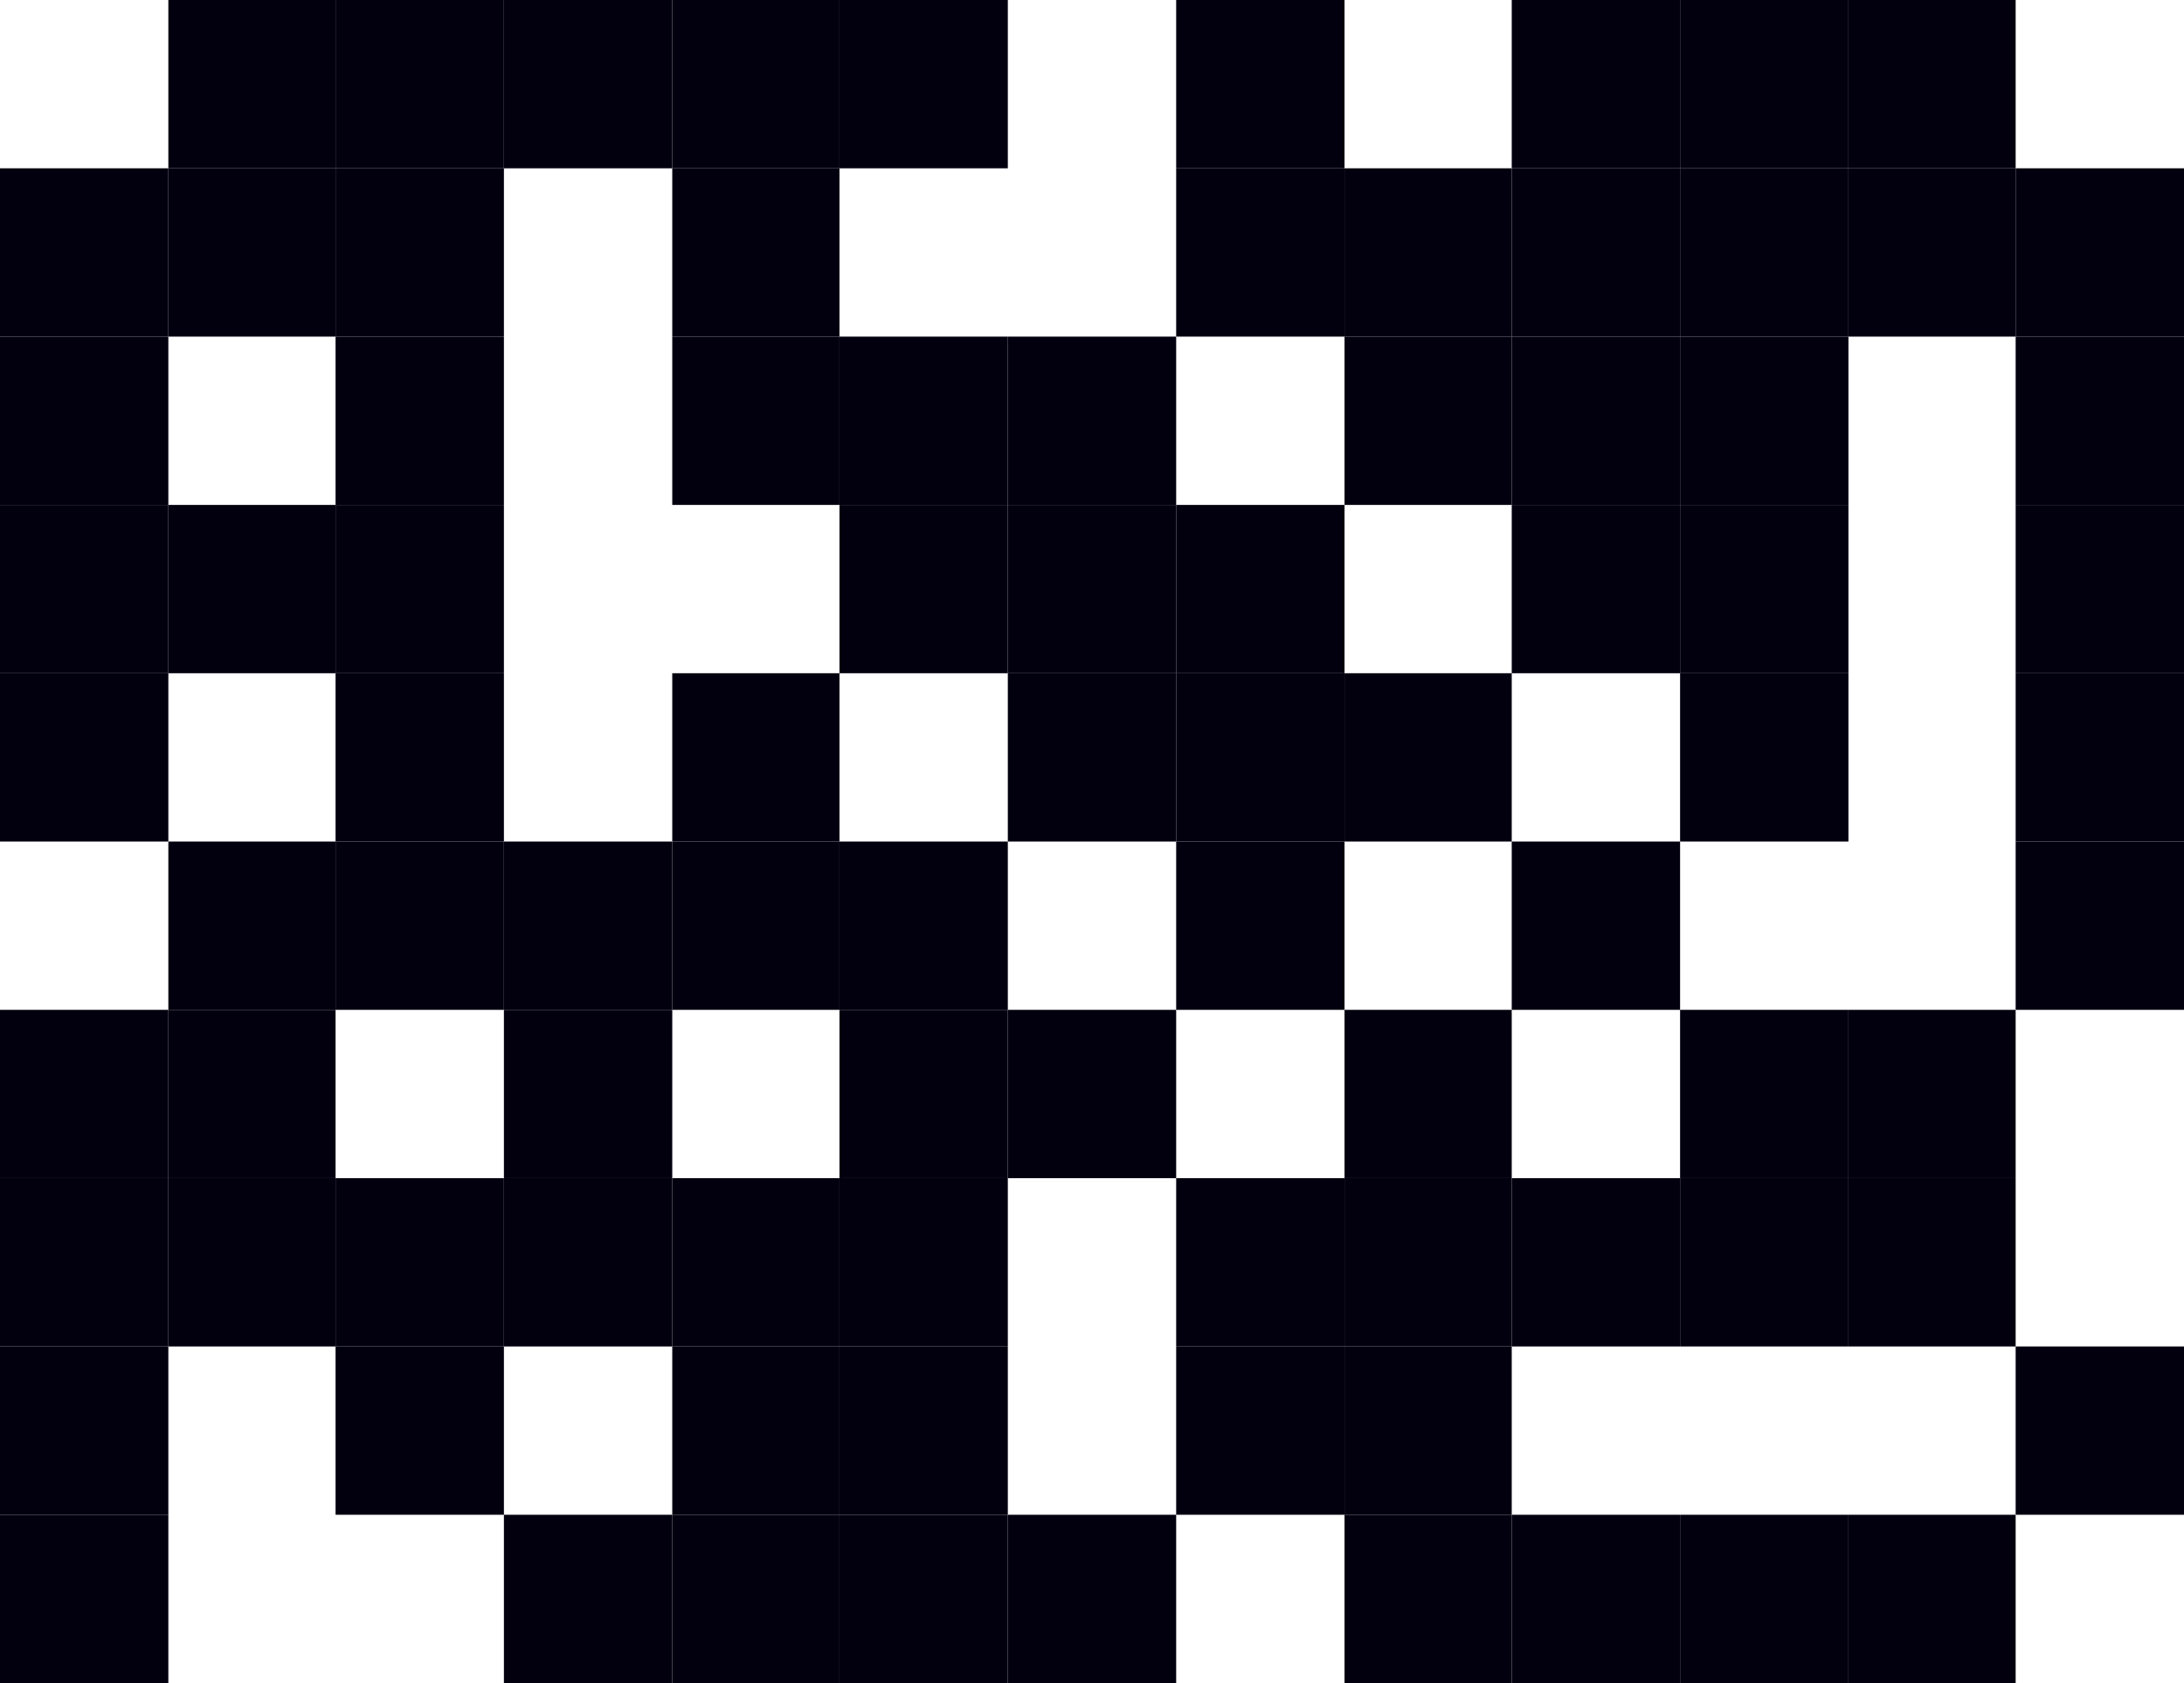
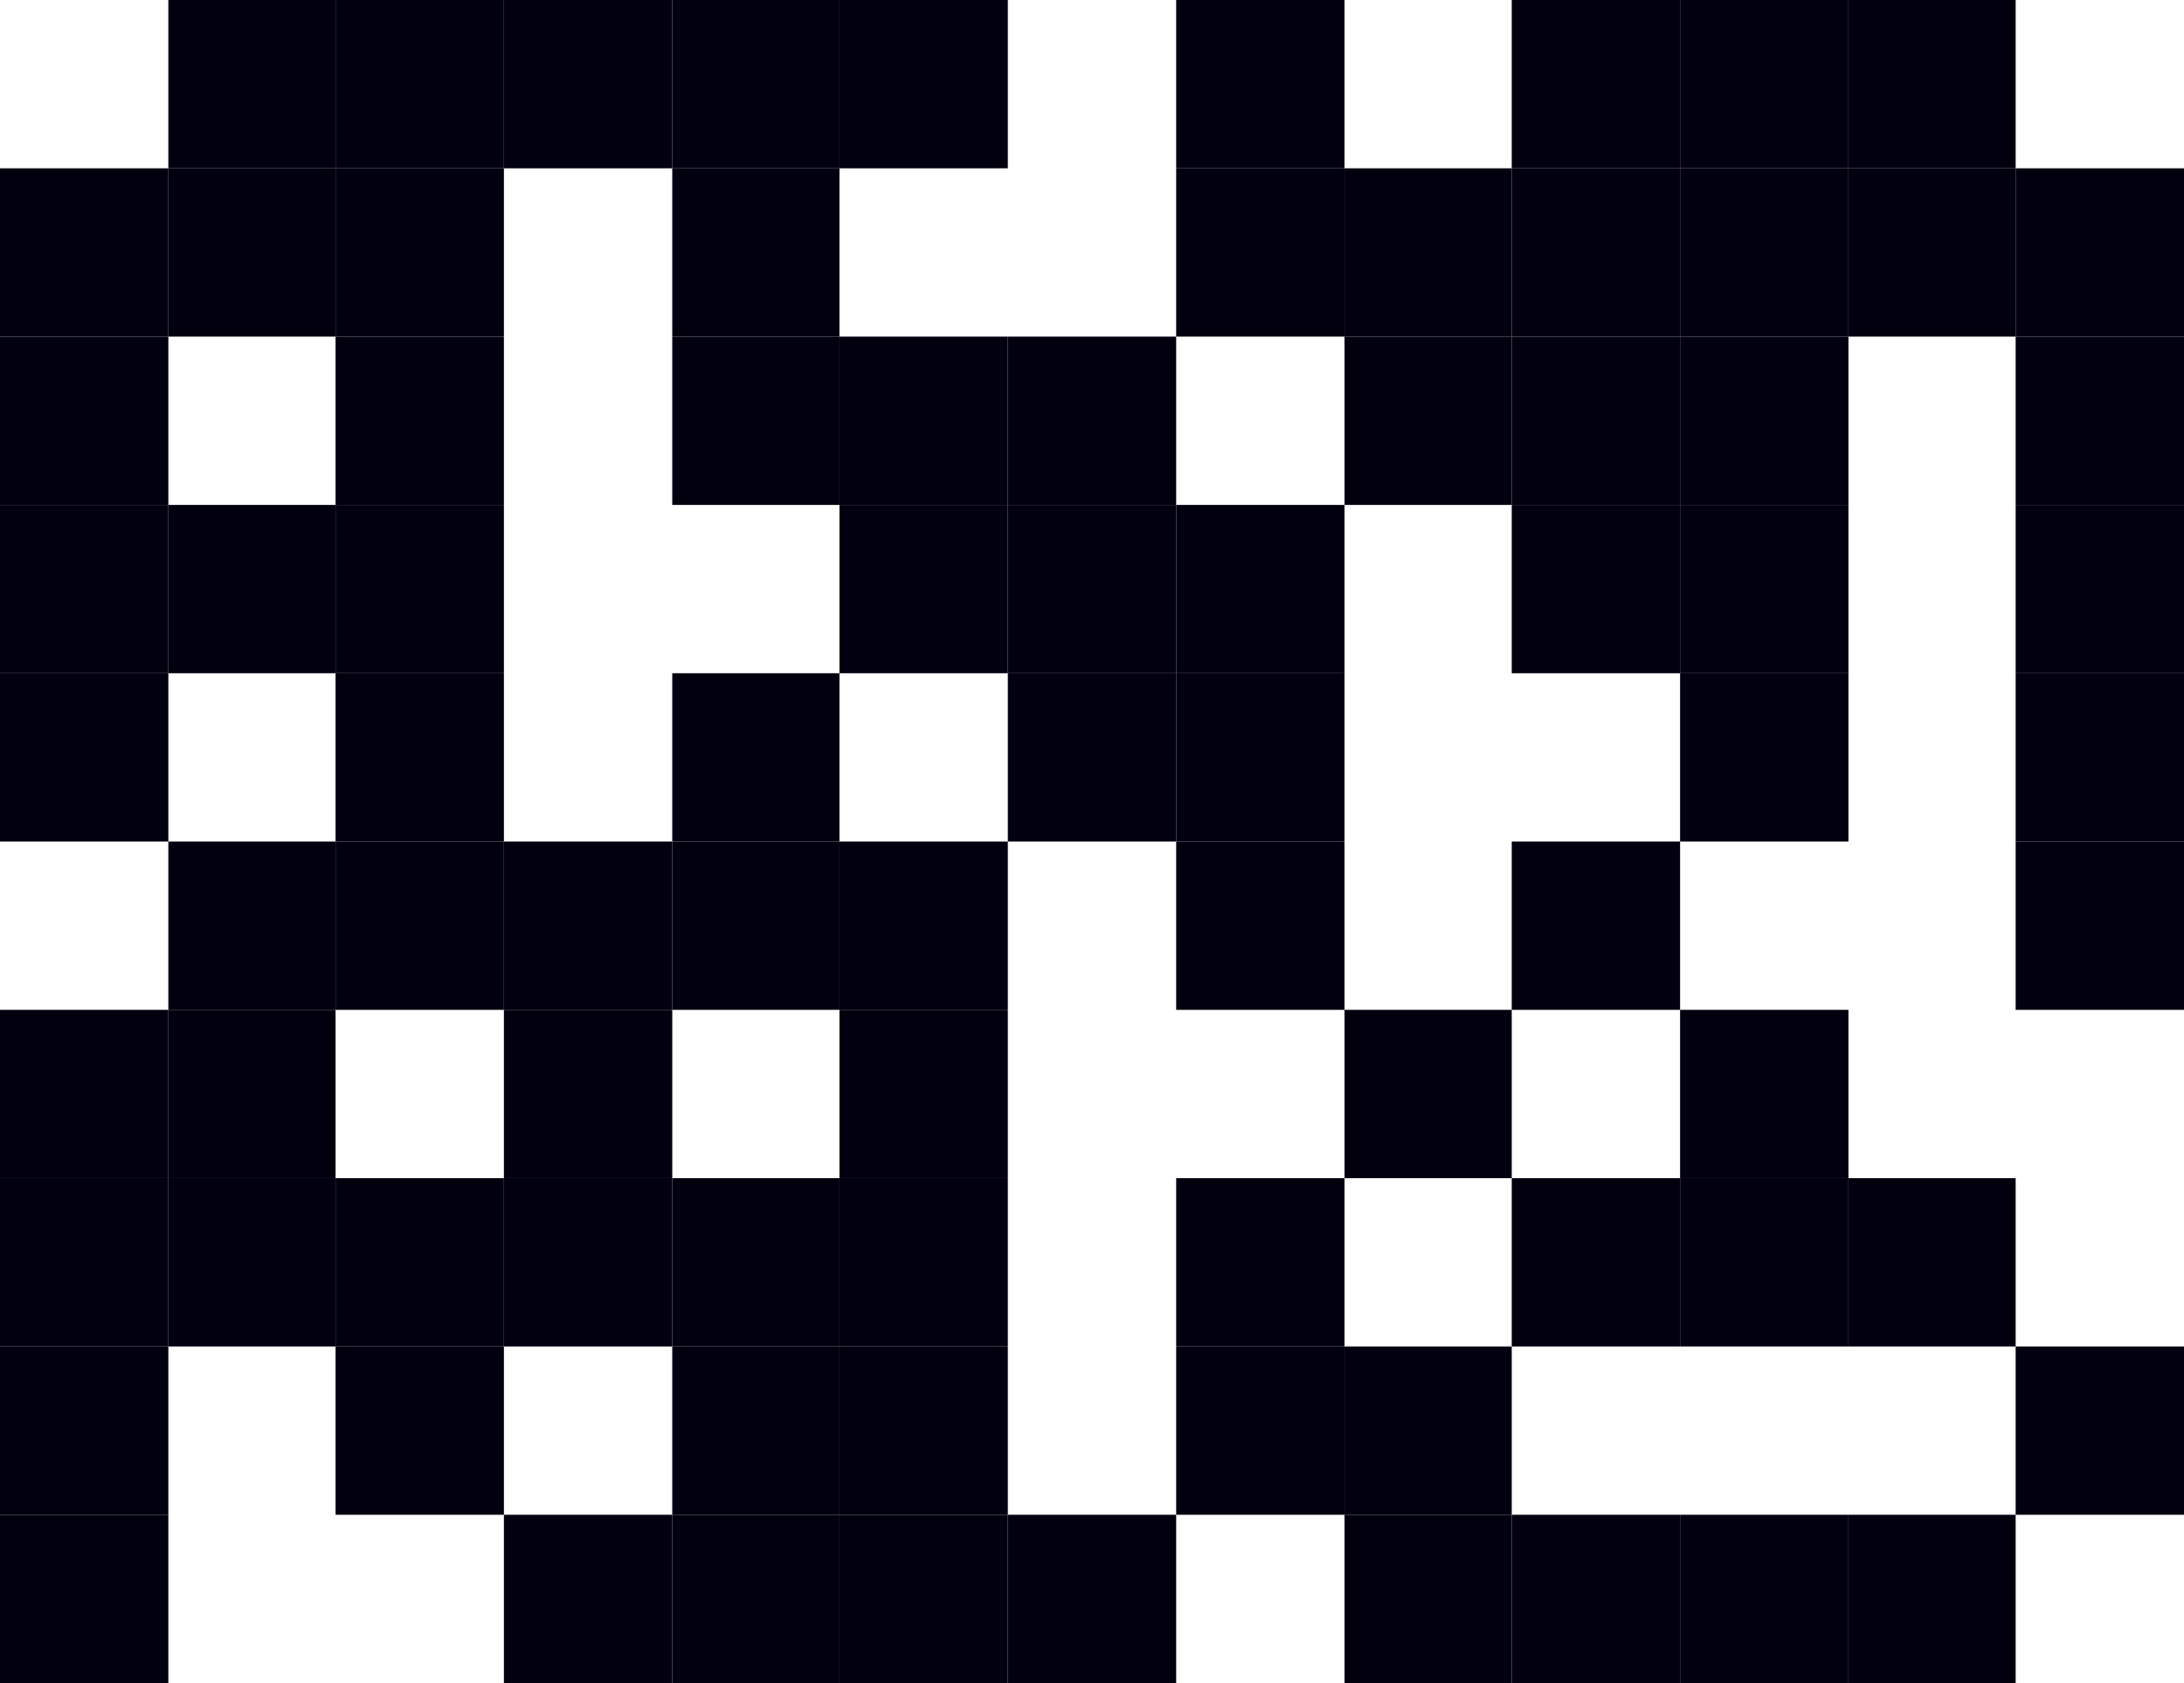
<svg xmlns="http://www.w3.org/2000/svg" width="1920" height="1480" viewBox="0 0 1920 1480" fill="none">
  <path d="M0 148H148V296H0V148Z" fill="#02000F" />
  <path d="M0 296H148V444H0V296Z" fill="#02000F" />
  <path d="M0 444H148V592H0V444Z" fill="#02000F" />
  <path d="M0 592H148V740H0V592Z" fill="#02000F" />
  <path d="M0 888H148V1036H0V888Z" fill="#02000F" />
  <path d="M0 1036H148V1184H0V1036Z" fill="#02000F" />
  <path d="M0 1184H148V1332H0V1184Z" fill="#02000F" />
  <path d="M0 1332H148V1480H0V1332Z" fill="#02000F" />
  <path d="M148 0H295V148H148V0Z" fill="#02000F" />
  <path d="M148 148H295V296H148V148Z" fill="#02000F" />
  <path d="M148 444H295V592H148V444Z" fill="#02000F" />
  <path d="M148 740H295V888H148V740Z" fill="#02000F" />
  <path d="M148 888H295V1036H148V888Z" fill="#02000F" />
  <path d="M148 1036H295V1184H148V1036Z" fill="#02000F" />
  <path d="M295 0H443V148H295V0Z" fill="#02000F" />
  <path d="M295 148H443V296H295V148Z" fill="#02000F" />
  <path d="M295 296H443V444H295V296Z" fill="#02000F" />
  <path d="M295 444H443V592H295V444Z" fill="#02000F" />
  <path d="M295 592H443V740H295V592Z" fill="#02000F" />
  <path d="M295 740H443V888H295V740Z" fill="#02000F" />
  <path d="M295 1036H443V1184H295V1036Z" fill="#02000F" />
  <path d="M295 1184H443V1332H295V1184Z" fill="#02000F" />
  <path d="M443 0H591V148H443V0Z" fill="#02000F" />
  <path d="M443 740H591V888H443V740Z" fill="#02000F" />
  <path d="M443 888H591V1036H443V888Z" fill="#02000F" />
  <path d="M443 1036H591V1184H443V1036Z" fill="#02000F" />
  <path d="M443 1332H591V1480H443V1332Z" fill="#02000F" />
  <path d="M591 0H738V148H591V0Z" fill="#02000F" />
  <path d="M591 148H738V296H591V148Z" fill="#02000F" />
  <path d="M591 296H738V444H591V296Z" fill="#02000F" />
  <path d="M591 592H738V740H591V592Z" fill="#02000F" />
  <path d="M591 740H738V888H591V740Z" fill="#02000F" />
  <path d="M591 1036H738V1184H591V1036Z" fill="#02000F" />
  <path d="M591 1184H738V1332H591V1184Z" fill="#02000F" />
  <path d="M591 1332H738V1480H591V1332Z" fill="#02000F" />
  <path d="M738 0H886V148H738V0Z" fill="#02000F" />
  <path d="M738 296H886V444H738V296Z" fill="#02000F" />
  <path d="M738 444H886V592H738V444Z" fill="#02000F" />
  <path d="M738 740H886V888H738V740Z" fill="#02000F" />
  <path d="M738 888H886V1036H738V888Z" fill="#02000F" />
  <path d="M738 1036H886V1184H738V1036Z" fill="#02000F" />
  <path d="M738 1184H886V1332H738V1184Z" fill="#02000F" />
  <path d="M738 1332H886V1480H738V1332Z" fill="#02000F" />
  <path d="M886 296H1034V444H886V296Z" fill="#02000F" />
  <path d="M886 444H1034V592H886V444Z" fill="#02000F" />
  <path d="M886 592H1034V740H886V592Z" fill="#02000F" />
-   <path d="M886 888H1034V1036H886V888Z" fill="#02000F" />
  <path d="M886 1332H1034V1480H886V1332Z" fill="#02000F" />
  <path d="M1034 0H1182V148H1034V0Z" fill="#02000F" />
  <path d="M1034 148H1182V296H1034V148Z" fill="#02000F" />
  <path d="M1034 444H1182V592H1034V444Z" fill="#02000F" />
  <path d="M1034 592H1182V740H1034V592Z" fill="#02000F" />
  <path d="M1034 740H1182V888H1034V740Z" fill="#02000F" />
  <path d="M1034 1036H1182V1184H1034V1036Z" fill="#02000F" />
  <path d="M1034 1184H1182V1332H1034V1184Z" fill="#02000F" />
  <path d="M1182 148H1329V296H1182V148Z" fill="#02000F" />
  <path d="M1182 296H1329V444H1182V296Z" fill="#02000F" />
-   <path d="M1182 592H1329V740H1182V592Z" fill="#02000F" />
  <path d="M1182 888H1329V1036H1182V888Z" fill="#02000F" />
-   <path d="M1182 1036H1329V1184H1182V1036Z" fill="#02000F" />
  <path d="M1182 1184H1329V1332H1182V1184Z" fill="#02000F" />
  <path d="M1182 1332H1329V1480H1182V1332Z" fill="#02000F" />
  <path d="M1329 0H1477V148H1329V0Z" fill="#02000F" />
  <path d="M1329 148H1477V296H1329V148Z" fill="#02000F" />
  <path d="M1329 296H1477V444H1329V296Z" fill="#02000F" />
  <path d="M1329 444H1477V592H1329V444Z" fill="#02000F" />
  <path d="M1329 740H1477V888H1329V740Z" fill="#02000F" />
  <path d="M1329 1036H1477V1184H1329V1036Z" fill="#02000F" />
  <path d="M1329 1332H1477V1480H1329V1332Z" fill="#02000F" />
  <path d="M1477 0H1625V148H1477V0Z" fill="#02000F" />
  <path d="M1477 148H1625V296H1477V148Z" fill="#02000F" />
  <path d="M1477 296H1625V444H1477V296Z" fill="#02000F" />
  <path d="M1477 444H1625V592H1477V444Z" fill="#02000F" />
  <path d="M1477 592H1625V740H1477V592Z" fill="#02000F" />
  <path d="M1477 888H1625V1036H1477V888Z" fill="#02000F" />
  <path d="M1477 1036H1625V1184H1477V1036Z" fill="#02000F" />
  <path d="M1477 1332H1625V1480H1477V1332Z" fill="#02000F" />
  <path d="M1625 0H1772V148H1625V0Z" fill="#02000F" />
  <path d="M1625 148H1772V296H1625V148Z" fill="#02000F" />
-   <path d="M1625 888H1772V1036H1625V888Z" fill="#02000F" />
  <path d="M1625 1036H1772V1184H1625V1036Z" fill="#02000F" />
  <path d="M1625 1332H1772V1480H1625V1332Z" fill="#02000F" />
  <path d="M1772 148H1920V296H1772V148Z" fill="#02000F" />
  <path d="M1772 296H1920V444H1772V296Z" fill="#02000F" />
  <path d="M1772 444H1920V592H1772V444Z" fill="#02000F" />
  <path d="M1772 592H1920V740H1772V592Z" fill="#02000F" />
  <path d="M1772 740H1920V888H1772V740Z" fill="#02000F" />
  <path d="M1772 1184H1920V1332H1772V1184Z" fill="#02000F" />
</svg>